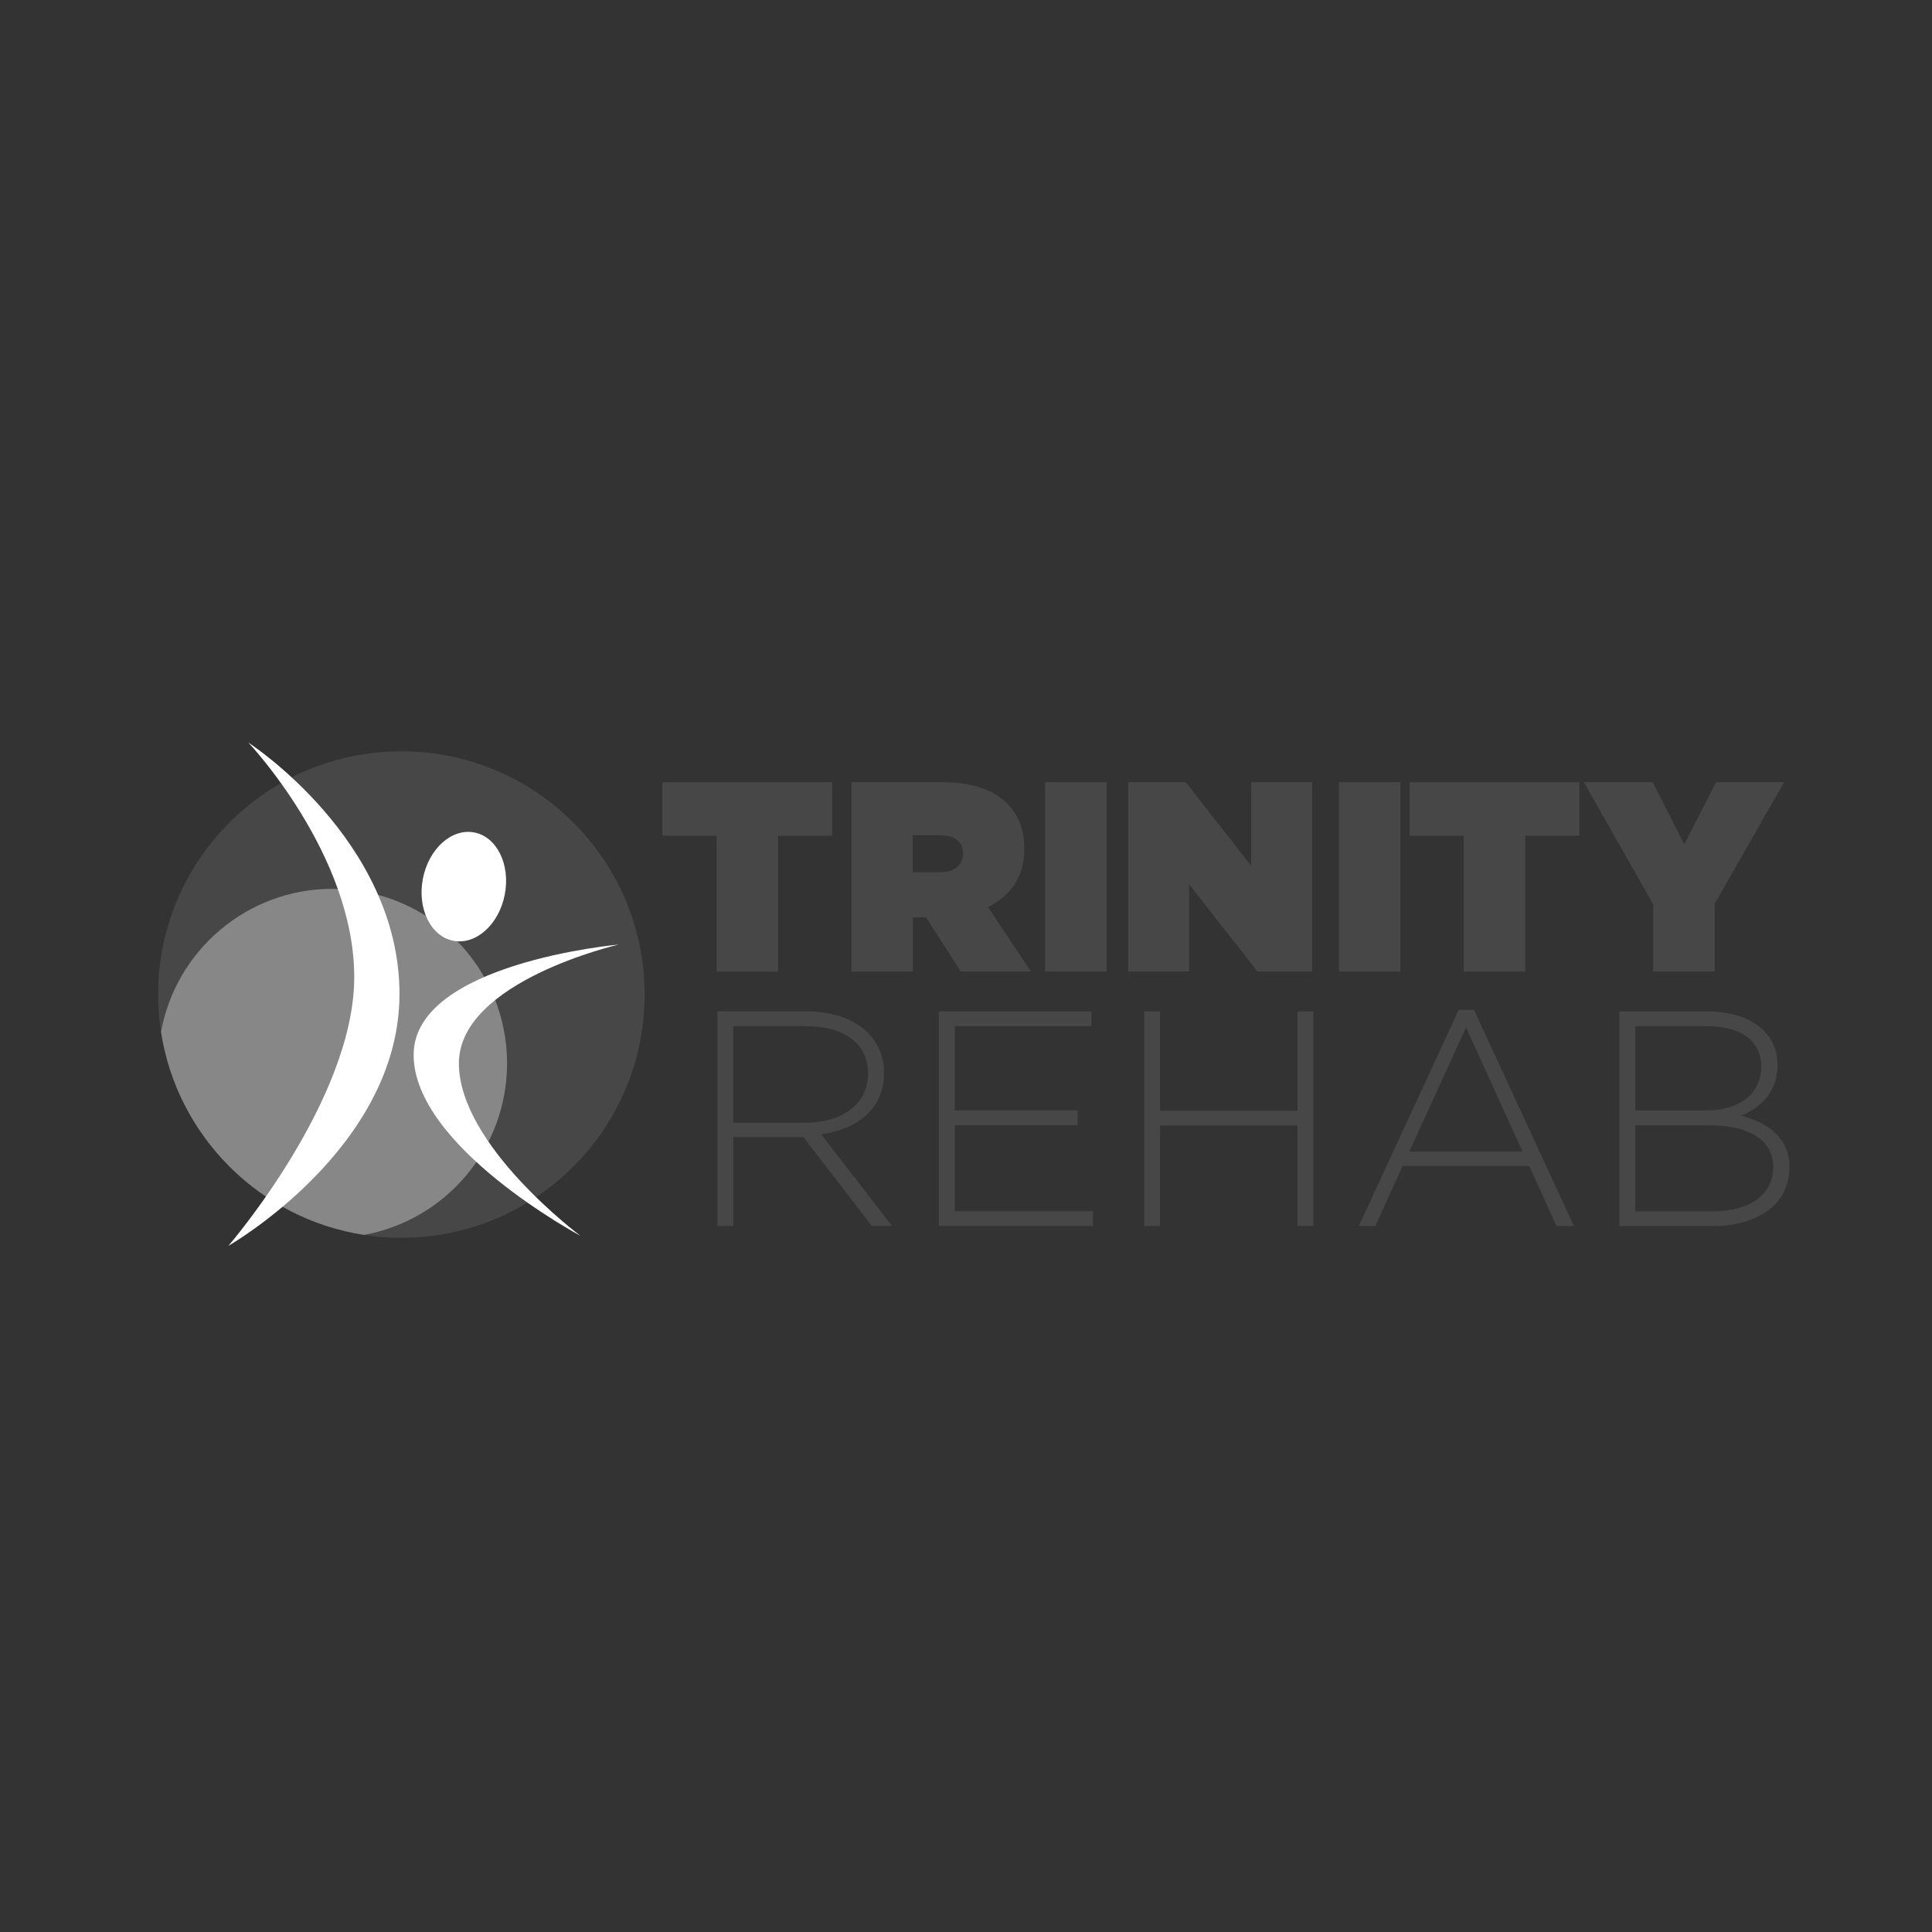
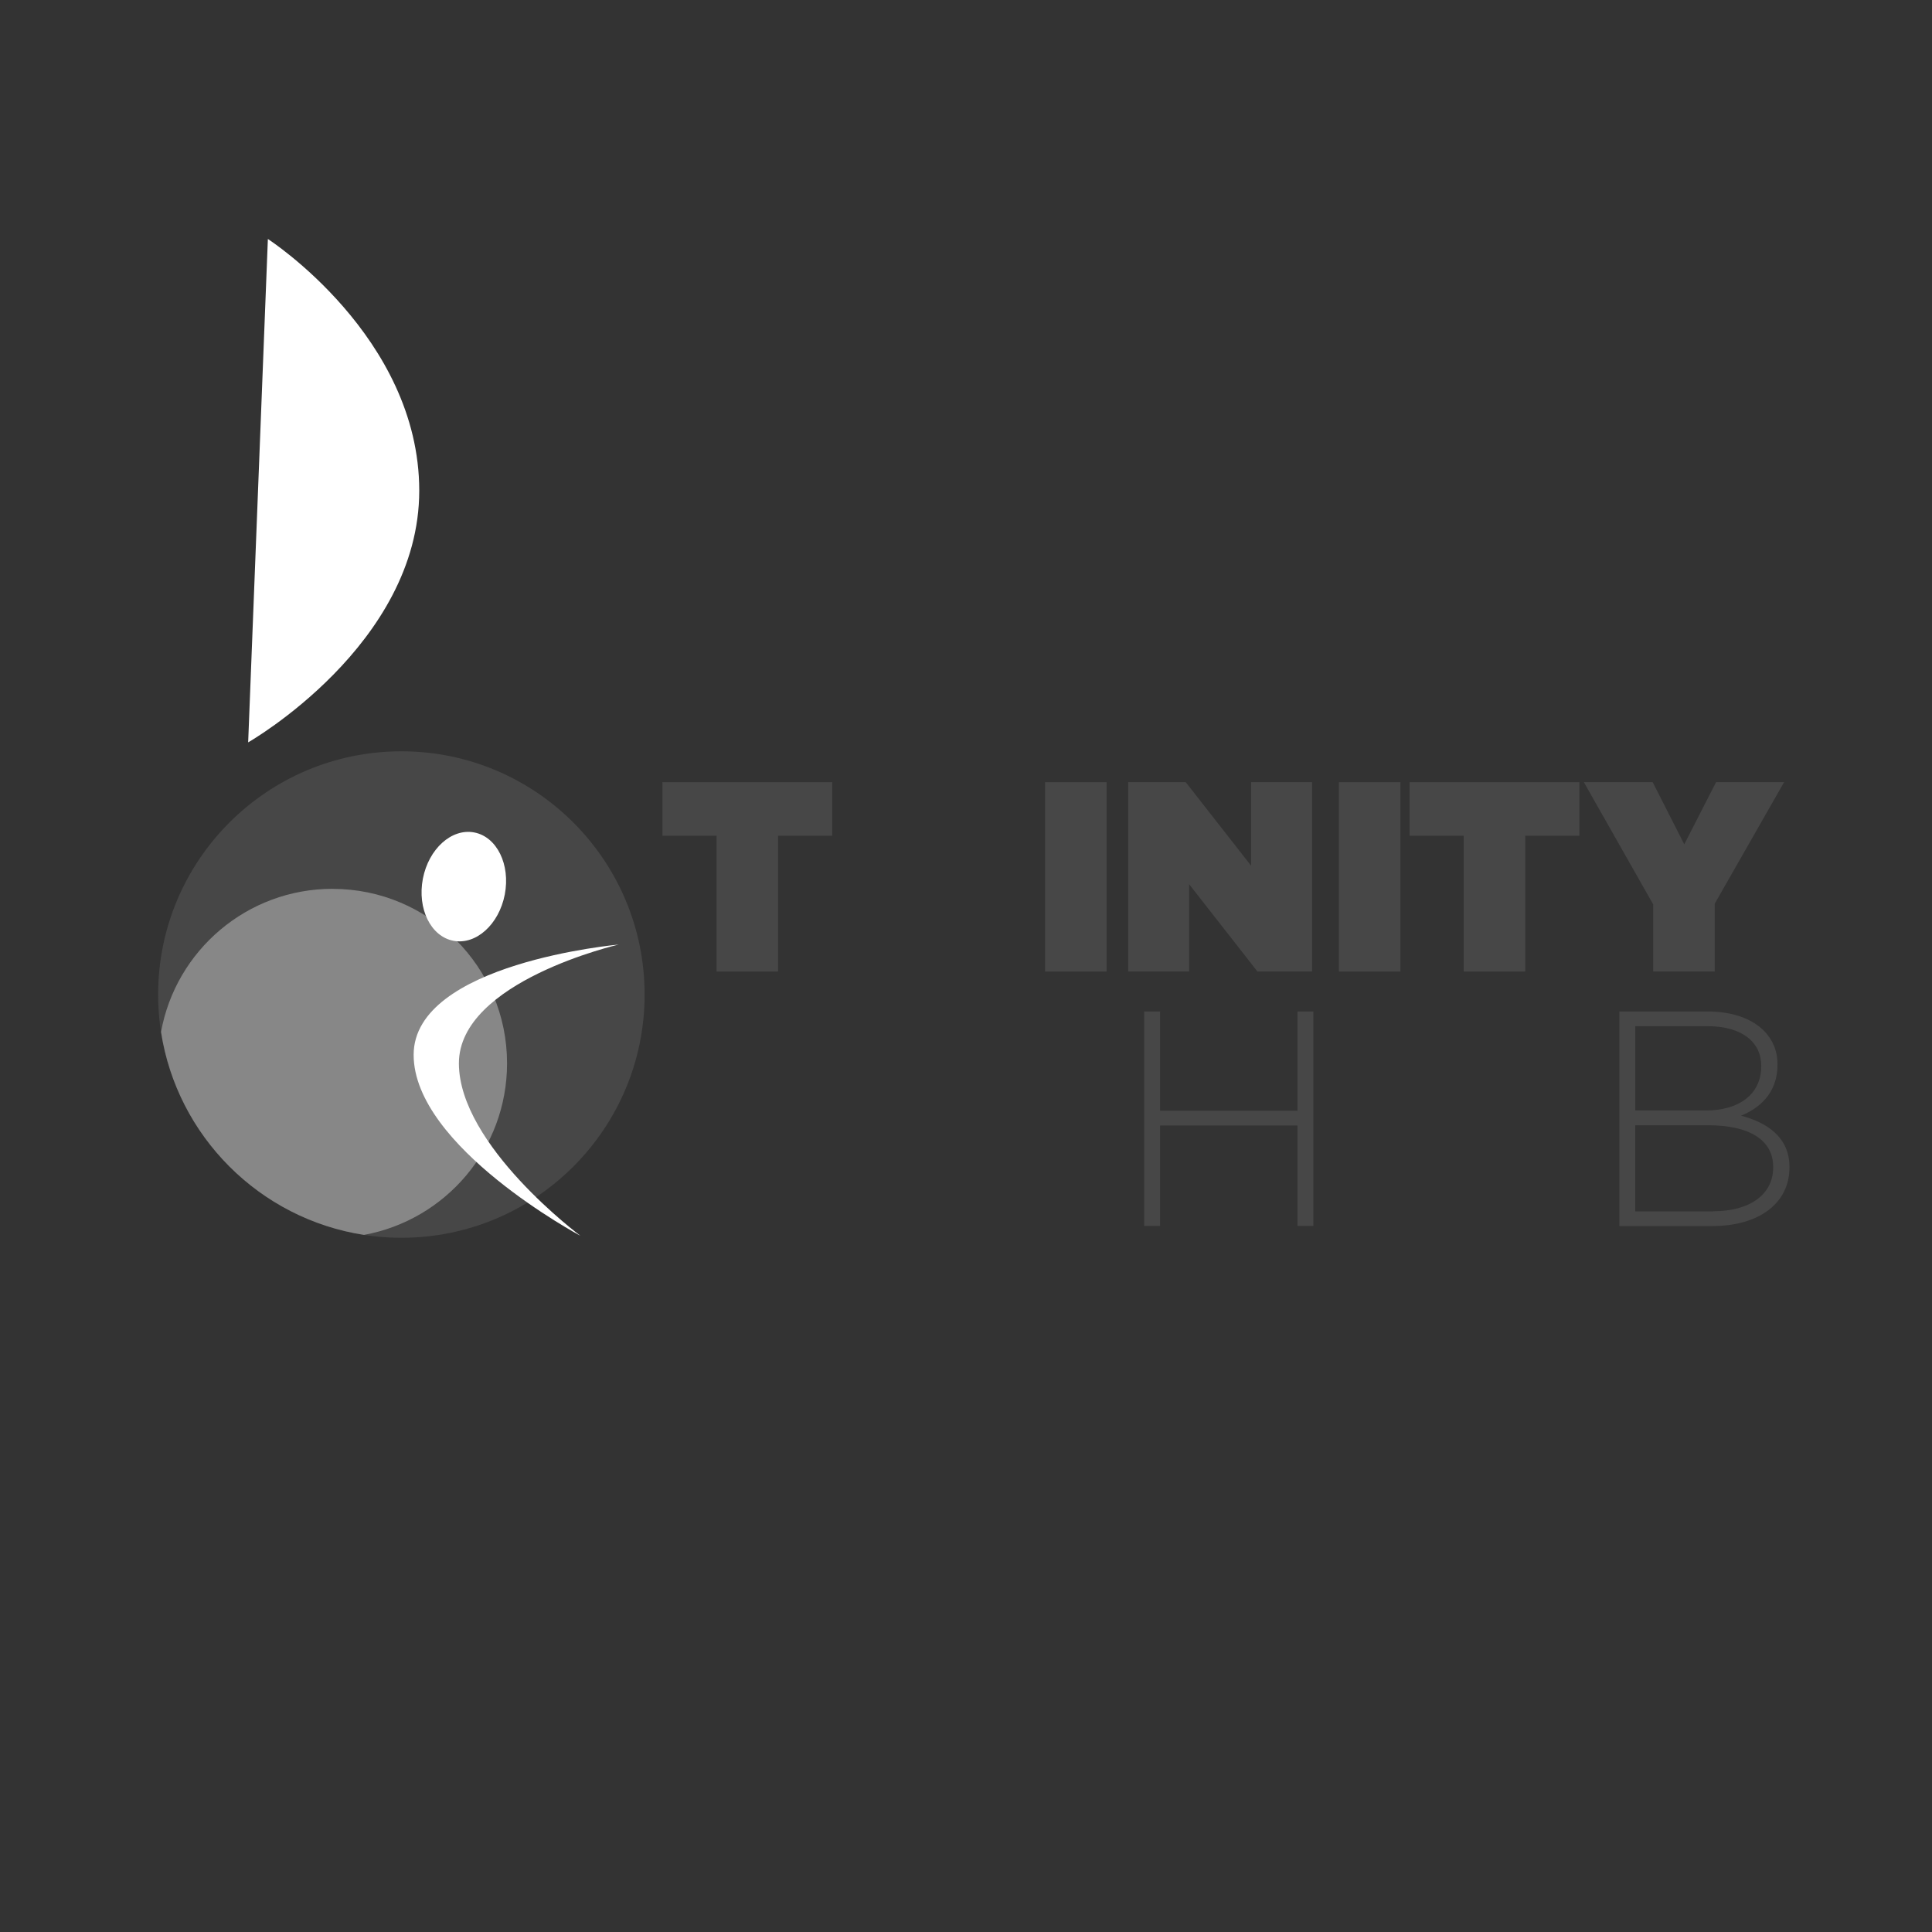
<svg xmlns="http://www.w3.org/2000/svg" id="Layer_2" viewBox="0 0 400 400">
  <rect x="0" y="0" width="400" height="400" fill="#333333" stroke="none" />
  <defs>
    <style>.cls-1{fill:none;}.cls-2{fill:#fff;}.cls-3{fill:#878787;}.cls-4{fill:#474747;}</style>
  </defs>
  <g id="Layer_2-2">
    <rect class="cls-1" width="400" height="400" />
    <path class="cls-4" d="m133.46,205.91c0,27.81-22.55,50.36-50.36,50.36s-50.36-22.55-50.36-50.36,22.55-50.36,50.36-50.36,50.36,22.55,50.36,50.36" />
    <path class="cls-3" d="m68.86,184.02c-17.73,0-32.47,12.78-35.52,29.63,3.34,21.61,20.41,38.68,42.02,42.02,16.84-3.07,29.62-17.79,29.62-35.52,0-19.95-16.17-36.12-36.12-36.12" />
    <path class="cls-2" d="m87.55,181.93c1.2-6.19,5.95-10.48,10.64-9.58s7.51,6.65,6.32,12.85c-1.2,6.19-5.95,10.48-10.64,9.58s-7.51-6.65-6.32-12.85" />
-     <path class="cls-2" d="m51.38,153.7s21.96,23.13,21.96,48.6-26.05,55.63-26.05,55.63c0,0,35.42-20.21,35.42-52.11s-31.34-52.11-31.34-52.11" />
+     <path class="cls-2" d="m51.38,153.7c0,0,35.42-20.21,35.42-52.11s-31.34-52.11-31.34-52.11" />
    <path class="cls-2" d="m128.09,195.56s-42.45,3.8-42.45,22.83,34.55,37.48,34.55,37.48c0,0-25.18-18.73-25.18-35.72s33.08-24.59,33.08-24.59" />
    <polygon class="cls-4" points="148.36 173.03 137.15 173.03 137.15 161.94 172.3 161.94 172.3 173.03 161.09 173.03 161.09 201.14 148.36 201.14 148.36 173.03" />
-     <path class="cls-4" d="m194.49,180.59c3.05,0,4.9-1.4,4.9-3.81v-.11c0-2.52-1.91-3.75-4.85-3.75h-5.55v7.67h5.5Zm-18.23-18.65h18.61c6.74,0,11.05,1.73,13.71,4.48,2.29,2.36,3.49,5.26,3.49,9.29v.11c0,5.71-2.89,9.69-7.51,11.99l8.87,13.32h-14.52l-7.18-11.2h-2.72v11.2h-12.73v-39.2h-.02Z" />
    <rect class="cls-4" x="216.37" y="161.94" width="12.74" height="39.2" />
    <polygon class="cls-4" points="233.57 161.94 245.49 161.94 259.03 179.24 259.03 161.94 271.65 161.94 271.65 201.14 260.34 201.14 246.19 183.06 246.19 201.14 233.57 201.14 233.57 161.94" />
    <rect class="cls-4" x="277.21" y="161.94" width="12.74" height="39.2" />
    <polygon class="cls-4" points="303.05 173.03 291.84 173.03 291.84 161.94 326.99 161.94 326.99 173.03 315.78 173.03 315.78 201.14 303.05 201.14 303.05 173.03" />
    <polygon class="cls-4" points="342.28 187.25 327.92 161.94 342.17 161.94 348.71 174.81 355.29 161.94 369.38 161.94 355.02 187.09 355.02 201.14 342.28 201.14 342.28 187.25" />
-     <path class="cls-4" d="m166.77,232.45c7.43,0,12.94-3.75,12.94-10.15v-.12c0-5.97-4.7-9.71-12.75-9.71h-15.16v19.99h14.97Zm-18.27-23.04h18.65c5.46,0,9.84,1.72,12.51,4.37,2.1,2.1,3.37,5.08,3.37,8.24v.12c0,7.43-5.52,11.68-13.01,12.7l14.66,18.98h-4.18l-14.16-18.41h-14.52v18.41h-3.3v-44.42h-.02Z" />
-     <polygon class="cls-4" points="194.37 209.41 225.98 209.41 225.98 212.46 197.68 212.46 197.68 229.9 223.12 229.9 223.12 232.95 197.68 232.95 197.68 250.78 226.29 250.78 226.29 253.82 194.37 253.82 194.37 209.41" />
    <polygon class="cls-4" points="236.89 209.41 240.19 209.41 240.19 229.97 268.63 229.97 268.63 209.41 271.92 209.41 271.92 253.82 268.63 253.82 268.63 233.02 240.19 233.02 240.19 253.82 236.89 253.82 236.89 209.41" />
-     <path class="cls-4" d="m315.21,238.41l-11.68-25.7-11.74,25.7h23.42,0Zm-13.2-29.32h3.17l20.68,44.74h-3.61l-5.65-12.44h-26.2l-5.65,12.44h-3.42l20.68-44.74h0Z" />
    <path class="cls-4" d="m354.68,250.78c7.62,0,12.44-3.49,12.44-9.07v-.12c0-5.46-4.75-8.62-13.52-8.62h-15.04v17.83h16.12v-.02Zm-1.46-20.87c6.66,0,11.42-3.24,11.42-9.14v-.12c0-4.89-3.99-8.19-11.1-8.19h-14.97v17.45h14.66-.01Zm-17.96-20.49h18.34c5.01,0,9.07,1.46,11.55,3.94,1.84,1.84,2.86,4.18,2.86,6.98v.12c0,6.02-3.94,9.07-7.55,10.53,5.33,1.39,10.03,4.44,10.03,10.6v.12c0,7.43-6.35,12.13-15.93,12.13h-19.29v-44.42h-.01,0Z" />
  </g>
</svg>